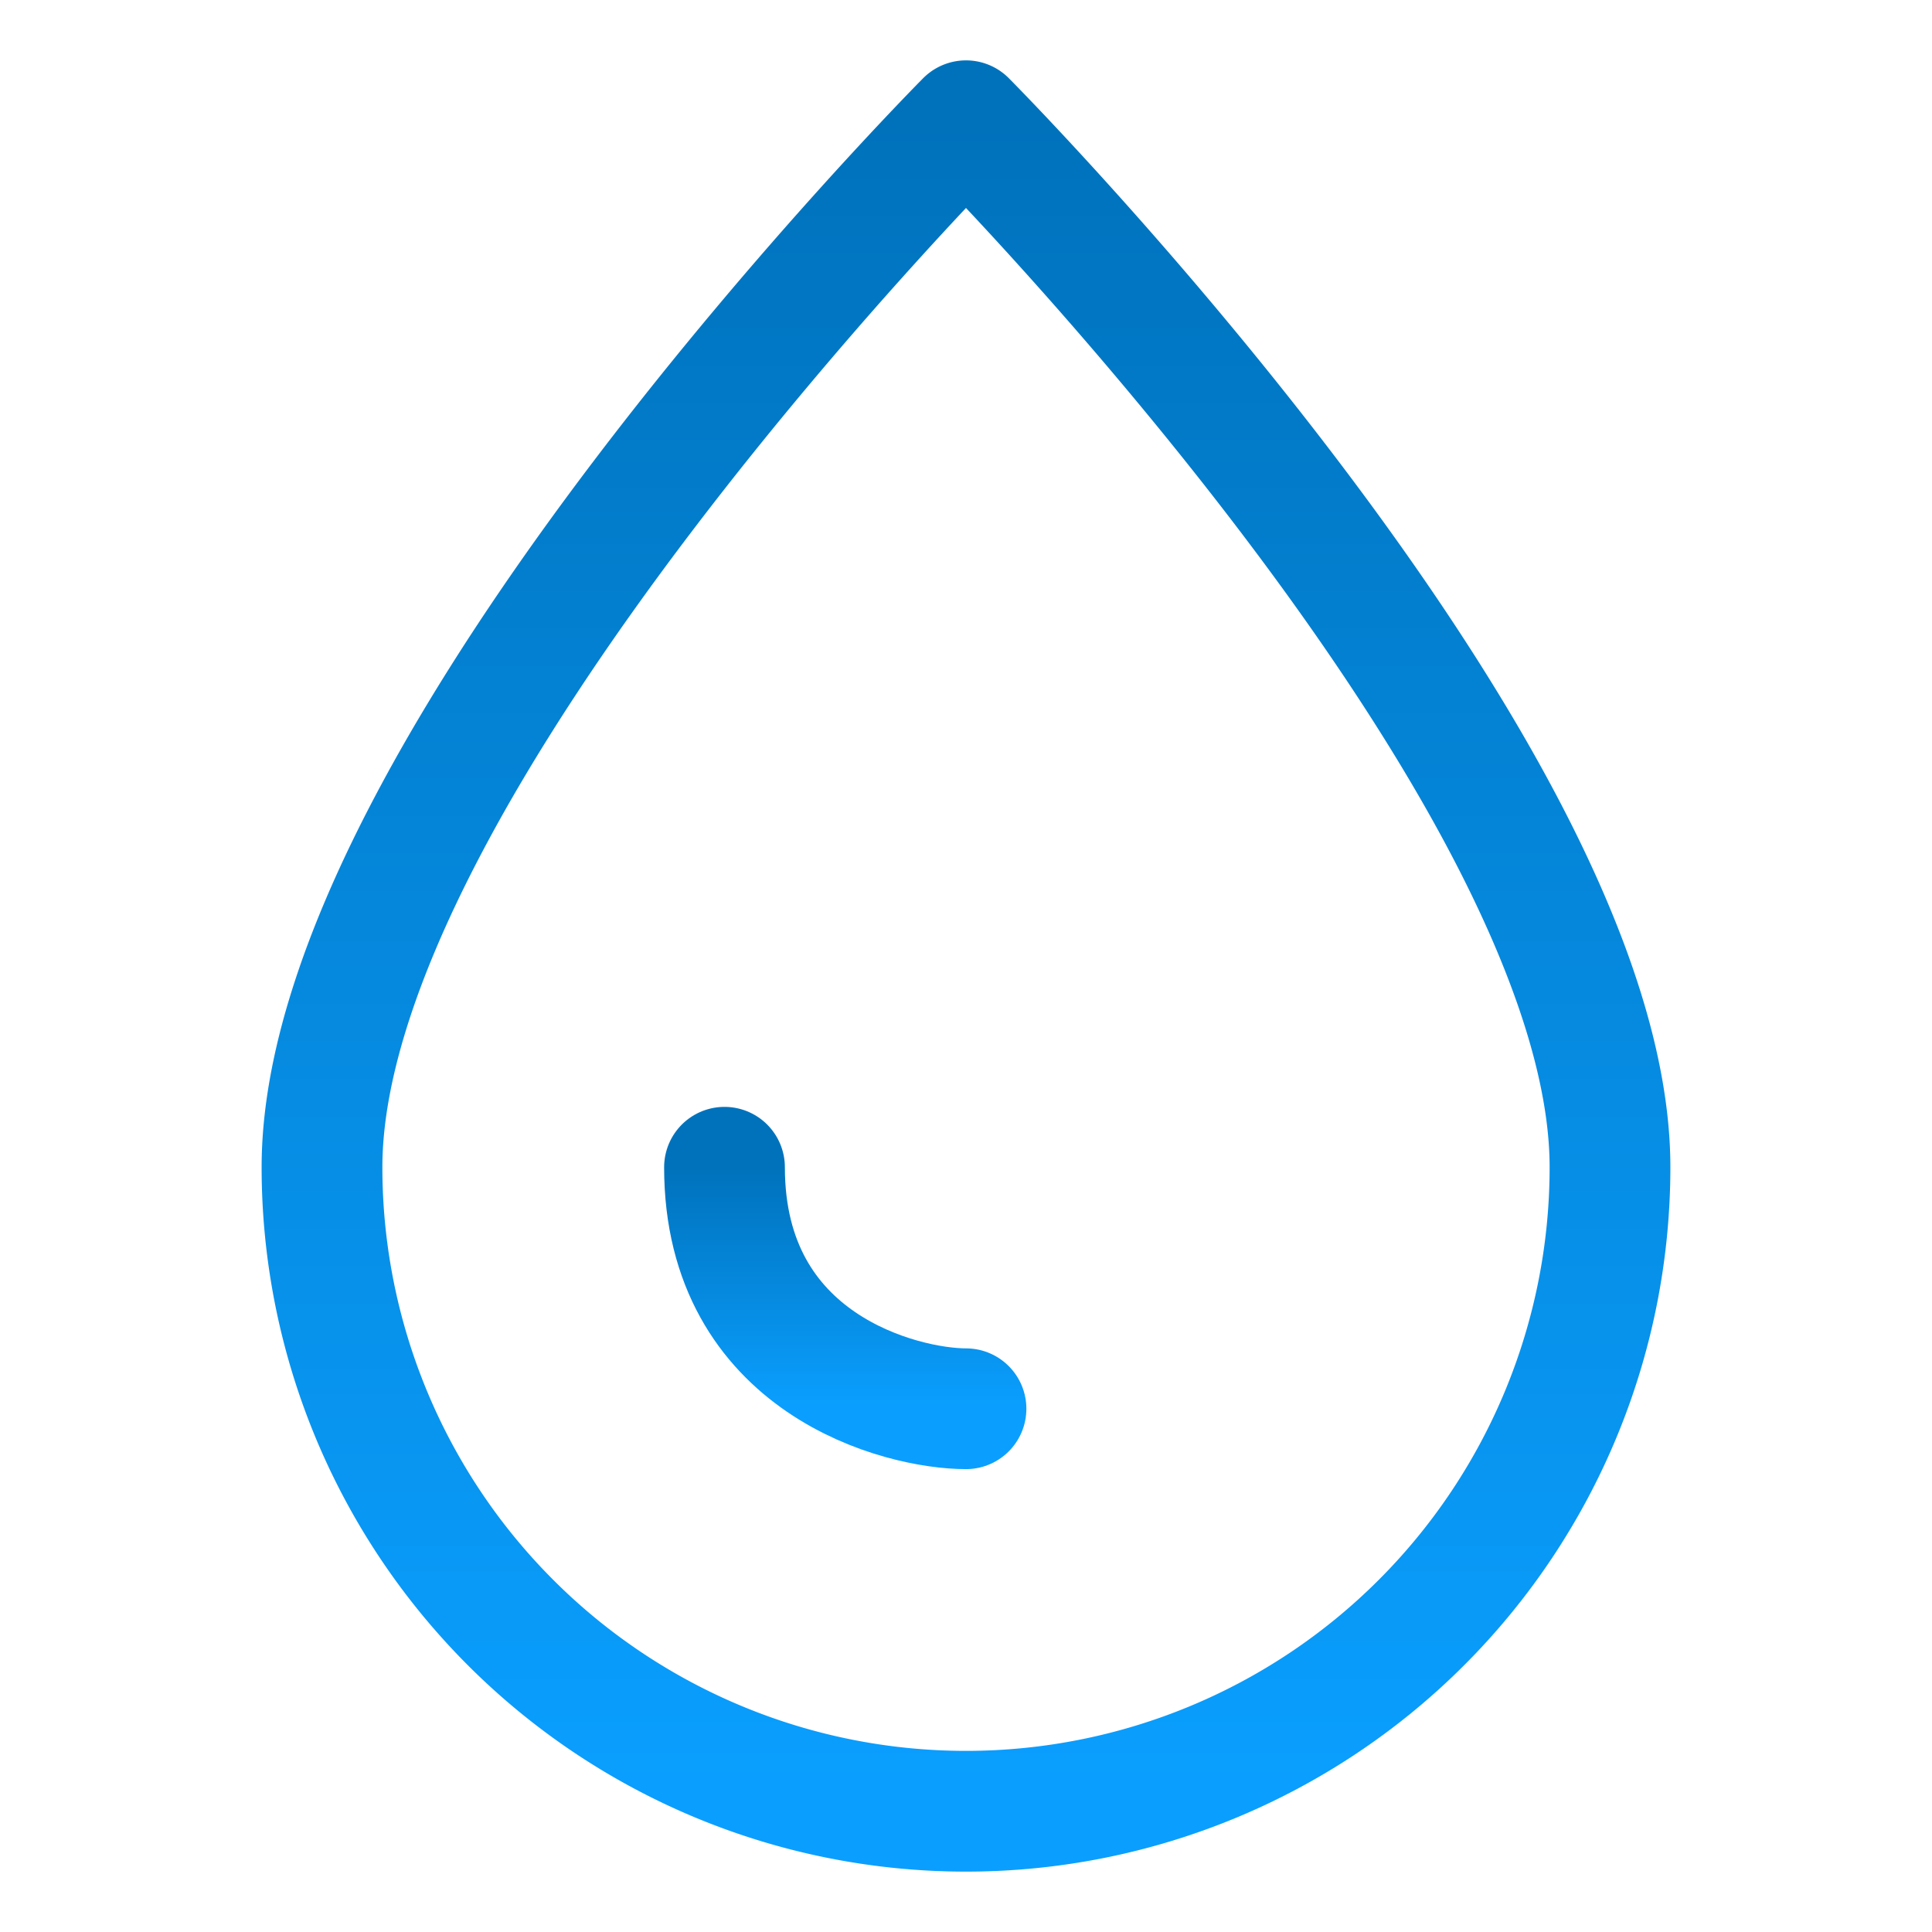
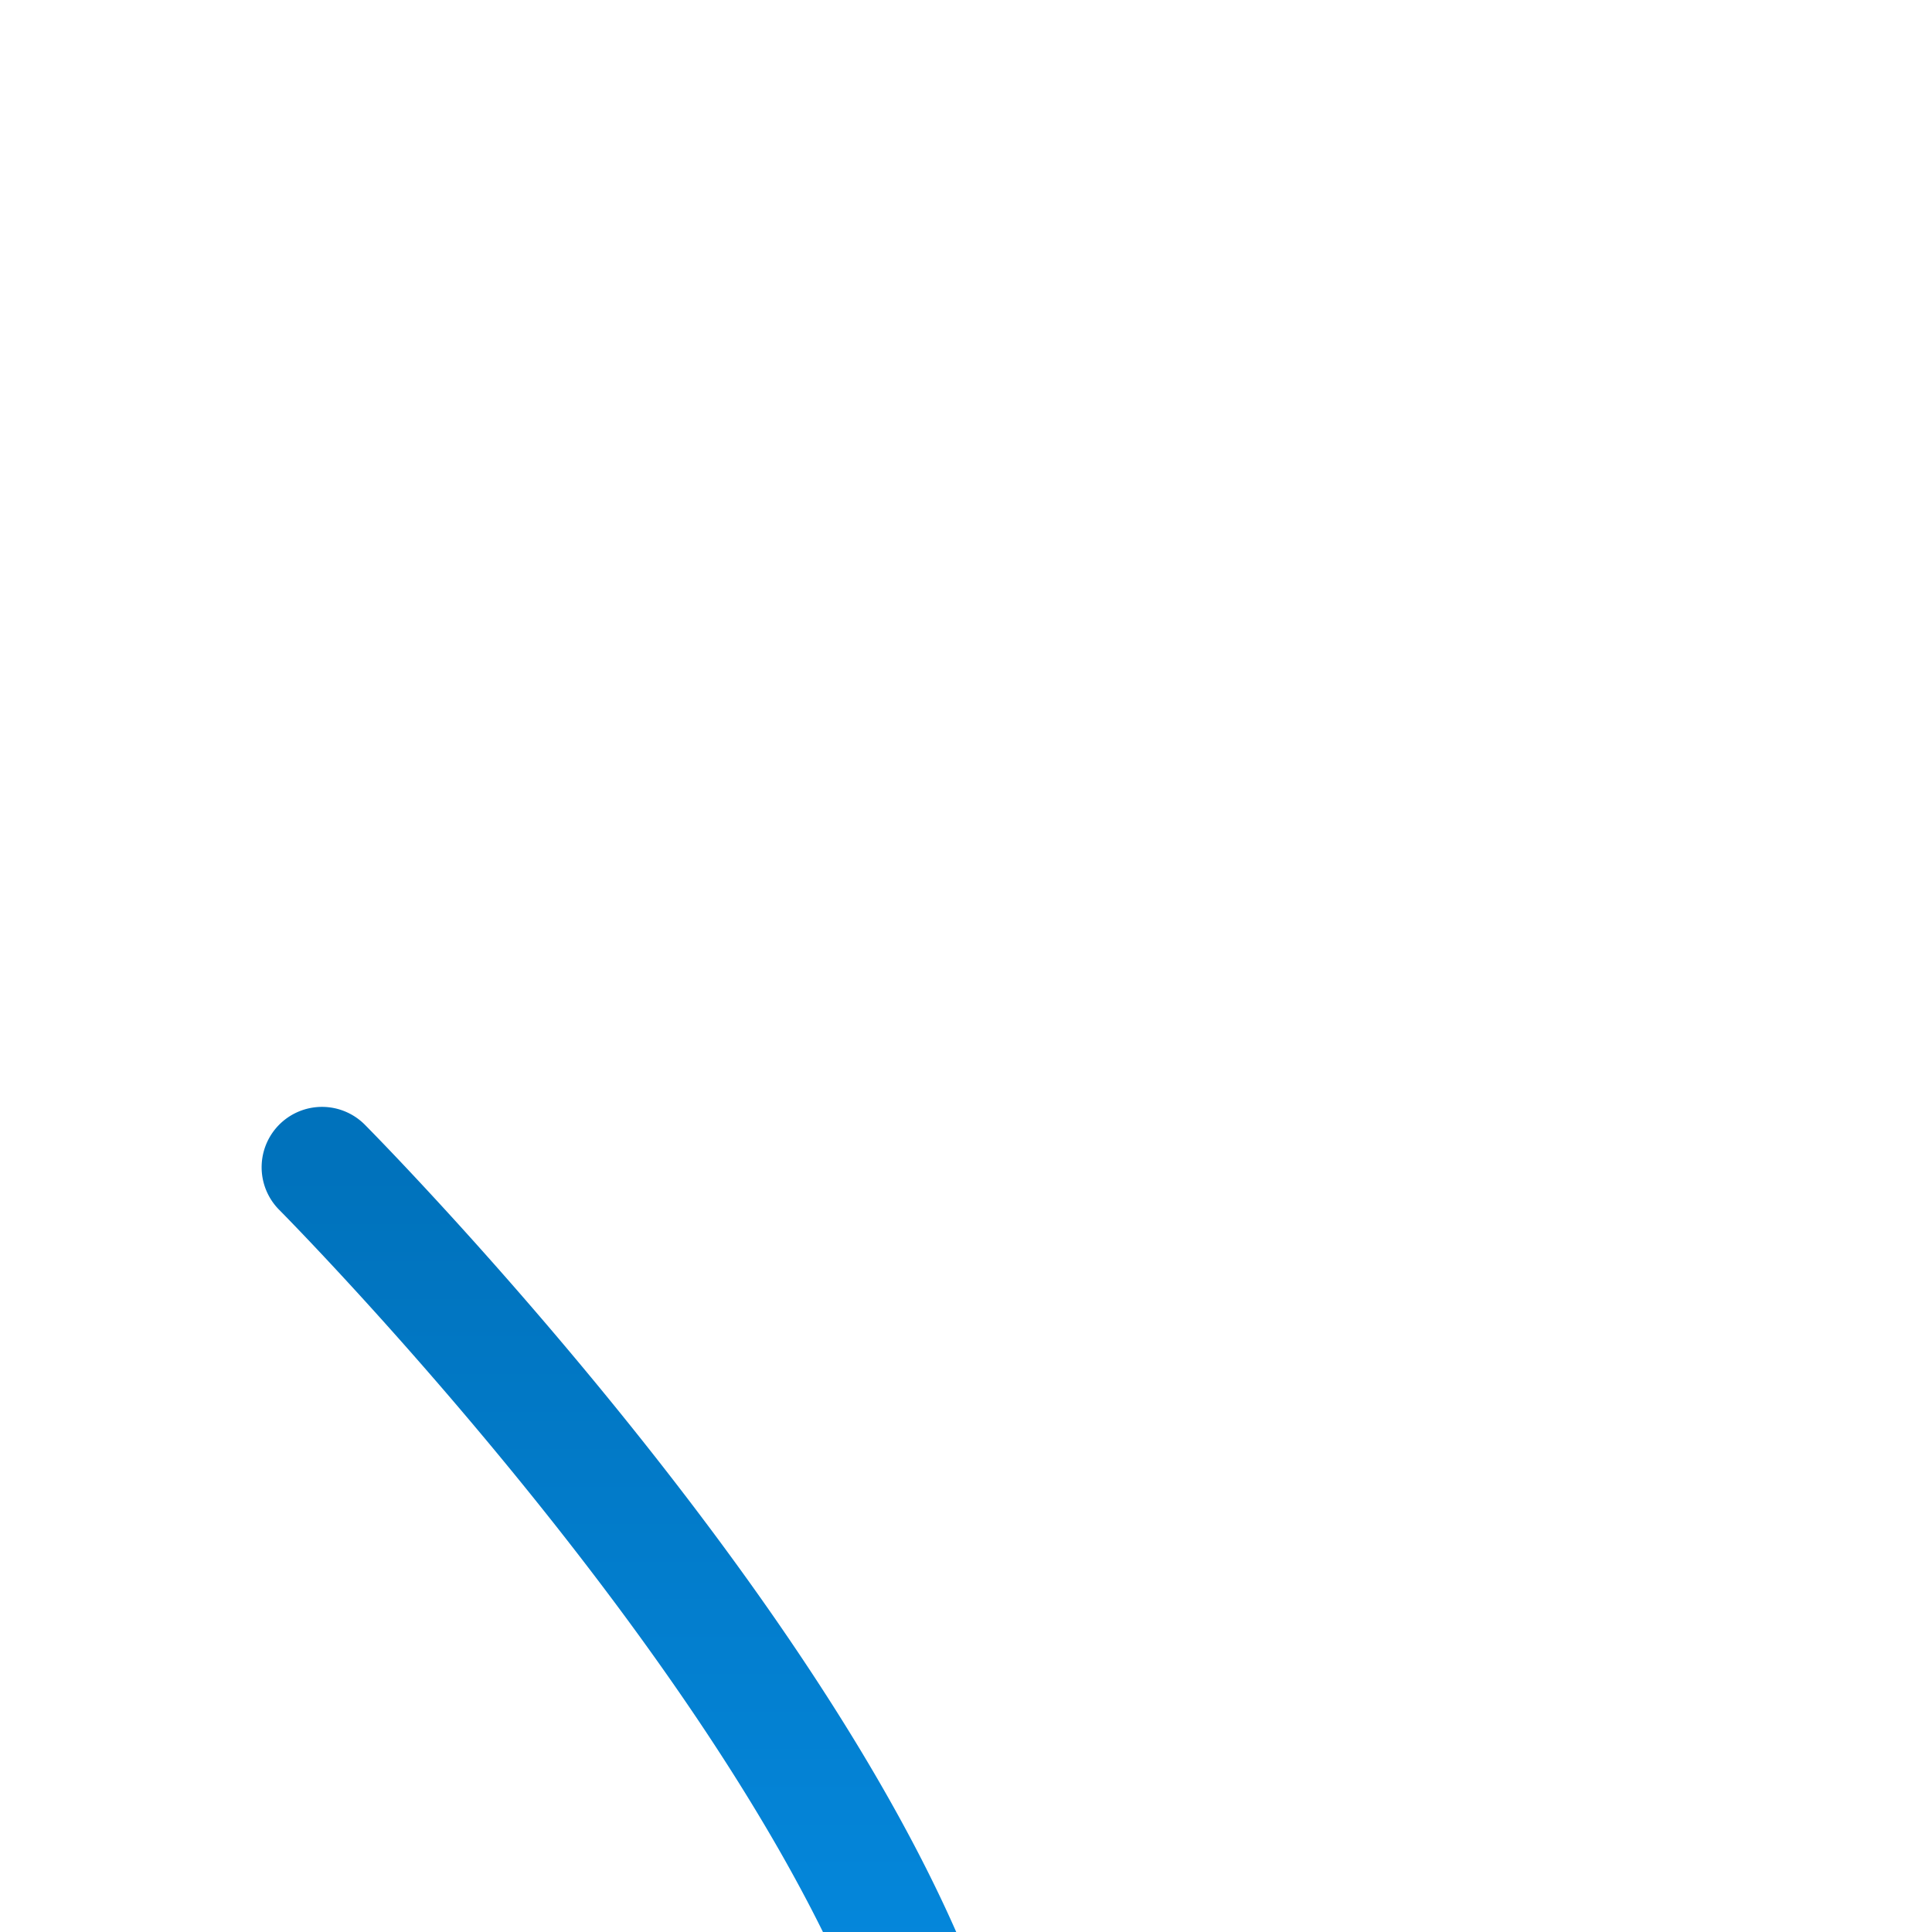
<svg xmlns="http://www.w3.org/2000/svg" width="48" height="48">
  <defs>
    <linearGradient id="gradient-dark_blue" x1="0%" x2="0%" y1="0%" y2="100%">
      <stop offset="0%" stop-color="#0072BC" />
      <stop offset="100%" stop-color="#0A9FFF" />
    </linearGradient>
  </defs>
  <g fill="none" stroke="url(#gradient-dark_blue)" stroke-linecap="round" stroke-linejoin="round" stroke-miterlimit="10" stroke-width="3" class="nc-icon-wrapper">
-     <path d="M8 29C8 19.1 24 3 24 3s16 16.1 16 26a16 16 0 0 1-32 0" />
-     <path d="M24 35c-1.6 0-6-1.1-6-6" data-color="color-2" />
+     <path d="M8 29s16 16.1 16 26a16 16 0 0 1-32 0" />
  </g>
</svg>